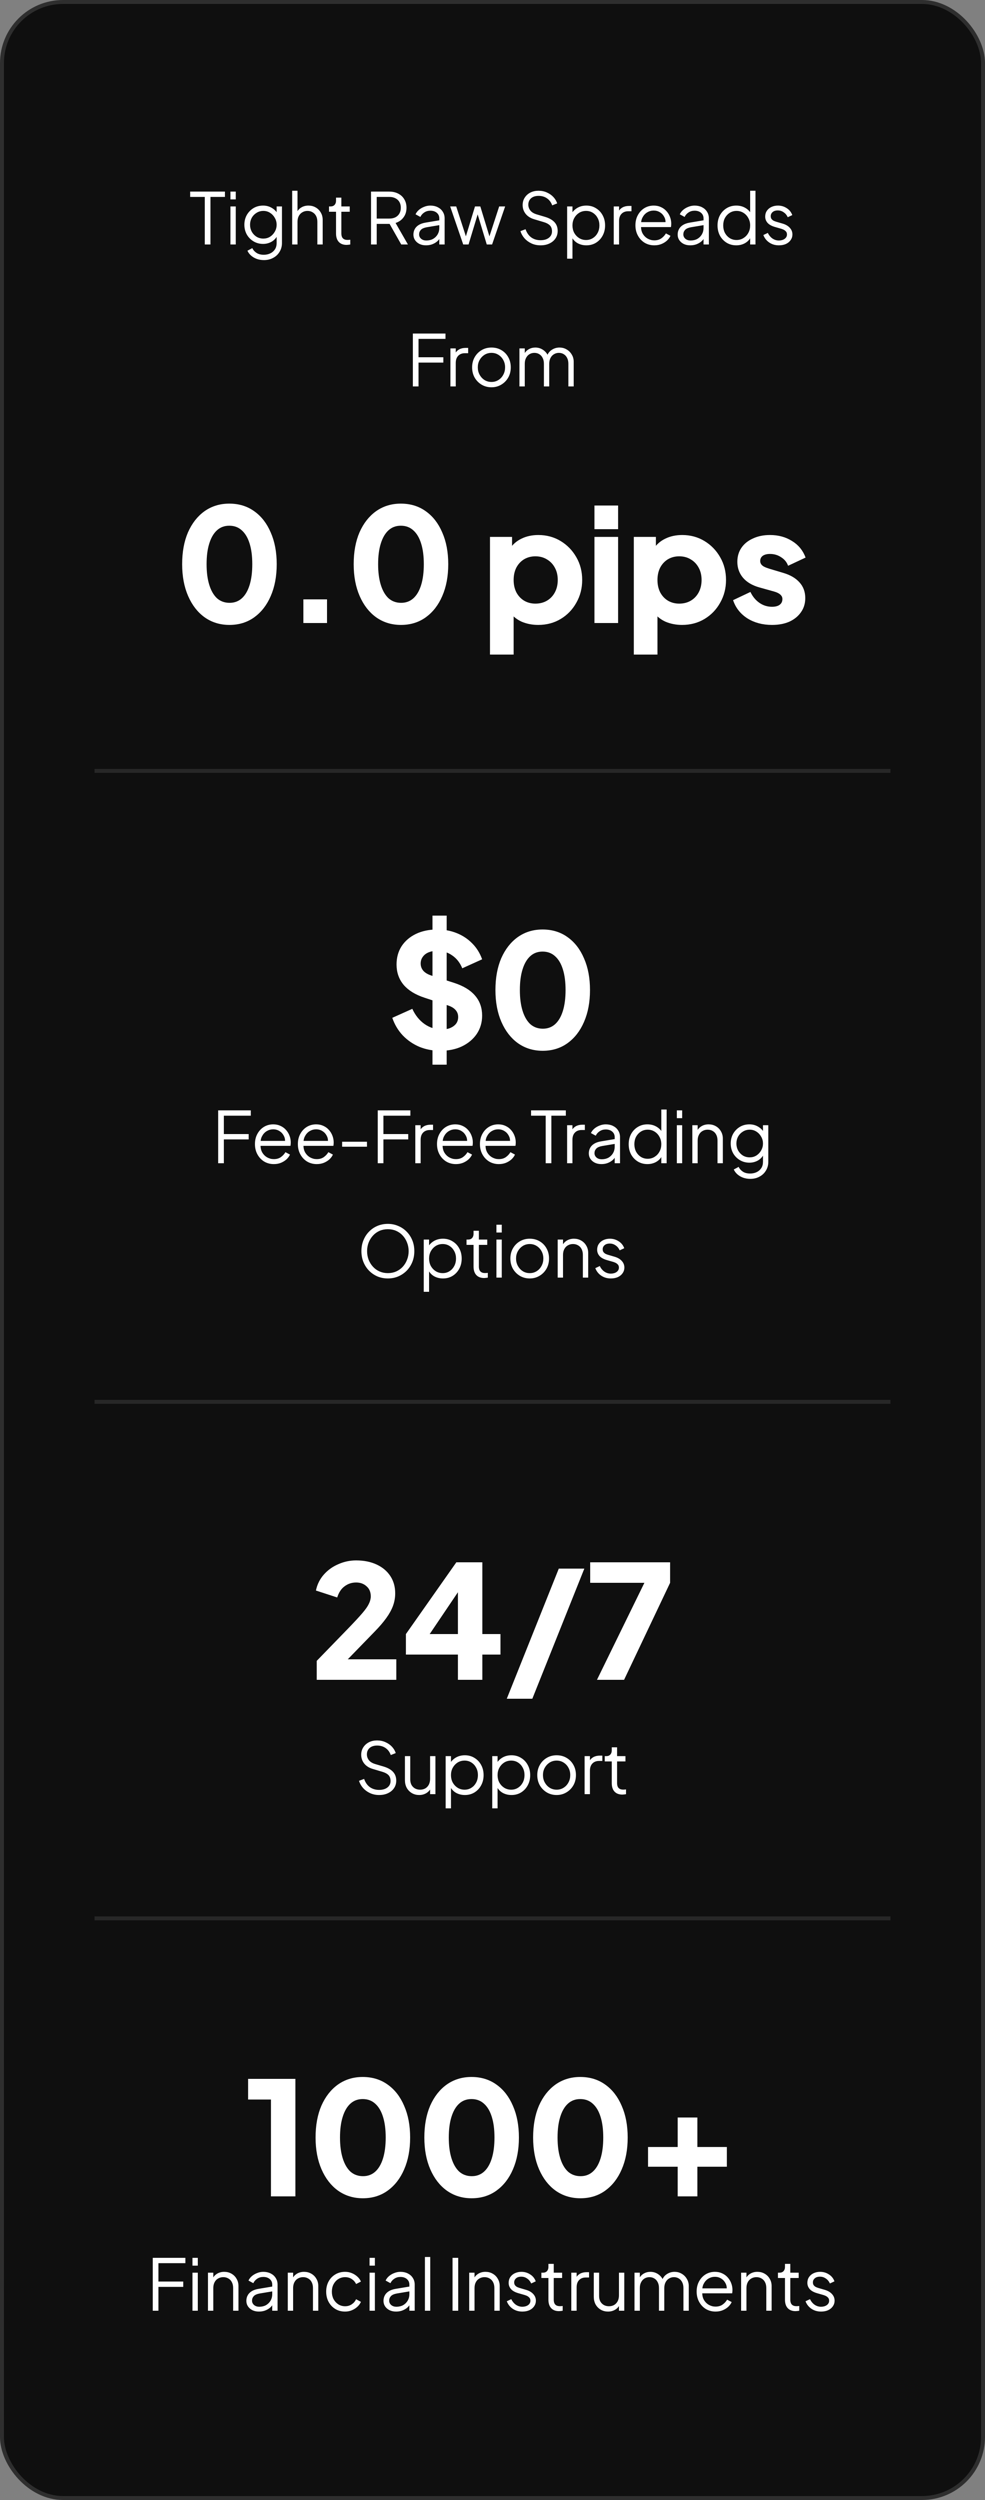
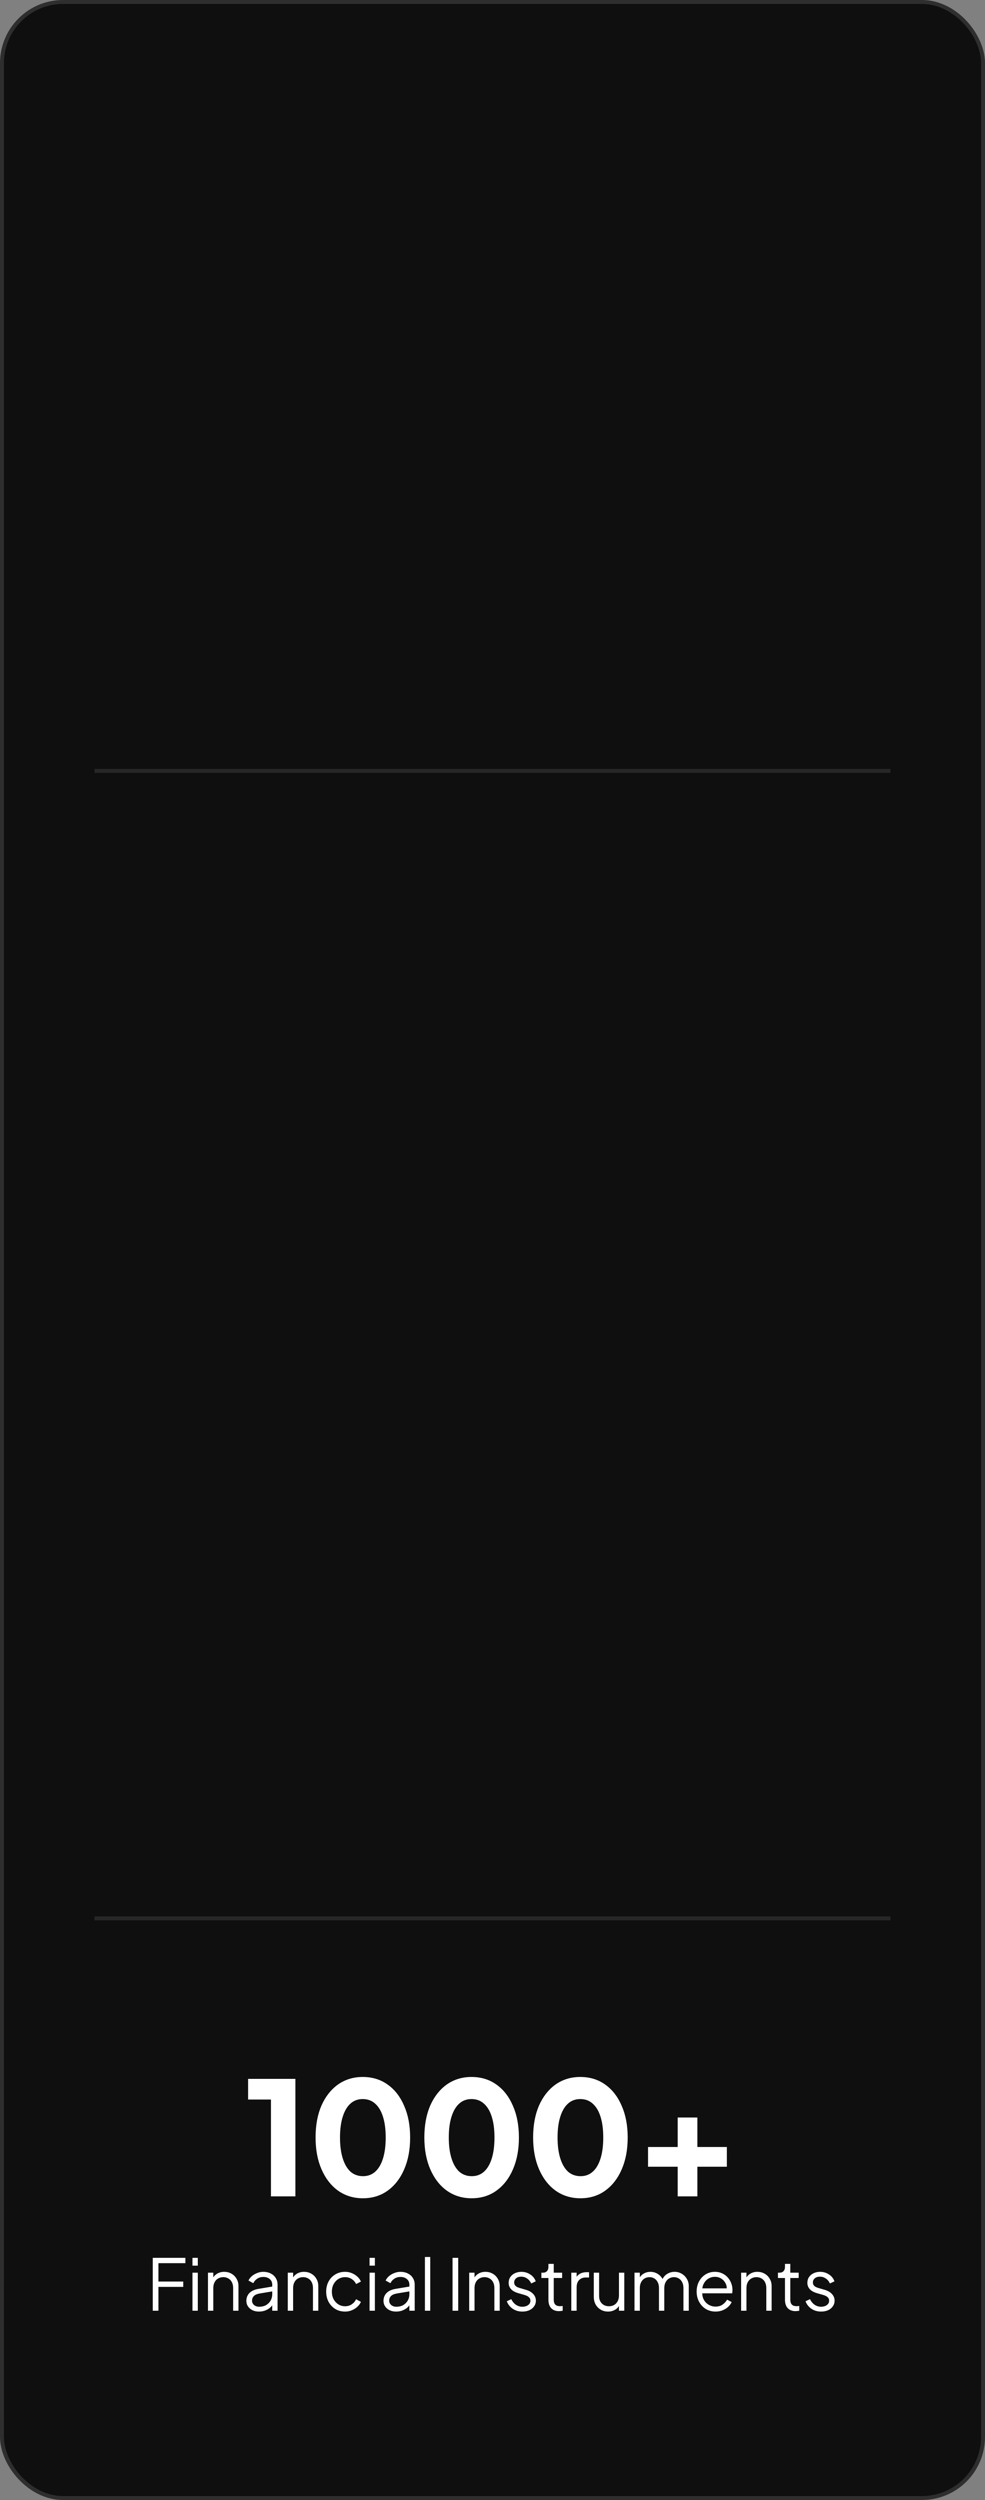
<svg xmlns="http://www.w3.org/2000/svg" width="250" height="634" viewBox="0 0 250 634" fill="none">
  <rect x="0" y="0" width="250" height="634" fill="#808080" stroke="none" />
  <rect x="0.5" y="0.5" width="249" height="633" rx="15.5" fill="#0F0F0F" />
  <rect x="0.5" y="0.5" width="249" height="633" rx="15.5" stroke="#2E2E2E" />
-   <path d="M51.976 62V49.94H48.268V48.59H57.088V49.94H53.416V62H51.976ZM58.487 62V52.352H59.837V62H58.487ZM58.487 50.57V48.59H59.837V50.57H58.487ZM66.992 65.96C66.332 65.96 65.72 65.858 65.156 65.654C64.604 65.45 64.124 65.168 63.716 64.808C63.32 64.46 63.014 64.052 62.798 63.584L64.04 62.918C64.232 63.374 64.574 63.77 65.066 64.106C65.558 64.442 66.188 64.61 66.956 64.61C67.544 64.61 68.084 64.496 68.576 64.268C69.068 64.04 69.464 63.704 69.764 63.26C70.064 62.816 70.214 62.27 70.214 61.622V59.48L70.43 59.678C70.094 60.374 69.596 60.914 68.936 61.298C68.276 61.67 67.556 61.856 66.776 61.856C65.876 61.856 65.066 61.64 64.346 61.208C63.626 60.776 63.056 60.194 62.636 59.462C62.228 58.718 62.024 57.896 62.024 56.996C62.024 56.084 62.228 55.262 62.636 54.53C63.056 53.798 63.62 53.216 64.328 52.784C65.048 52.352 65.864 52.136 66.776 52.136C67.556 52.136 68.264 52.316 68.9 52.676C69.548 53.036 70.058 53.522 70.43 54.134L70.214 54.512V52.352H71.564V61.622C71.564 62.45 71.366 63.188 70.97 63.836C70.586 64.496 70.046 65.012 69.35 65.384C68.666 65.768 67.88 65.96 66.992 65.96ZM66.848 60.506C67.472 60.506 68.036 60.35 68.54 60.038C69.044 59.714 69.446 59.288 69.746 58.76C70.058 58.22 70.214 57.632 70.214 56.996C70.214 56.36 70.058 55.778 69.746 55.25C69.446 54.71 69.044 54.284 68.54 53.972C68.036 53.648 67.472 53.486 66.848 53.486C66.212 53.486 65.636 53.648 65.12 53.972C64.604 54.284 64.196 54.704 63.896 55.232C63.608 55.76 63.464 56.348 63.464 56.996C63.464 57.632 63.608 58.22 63.896 58.76C64.196 59.288 64.598 59.714 65.102 60.038C65.618 60.35 66.2 60.506 66.848 60.506ZM74.158 62V48.374H75.508V54.224L75.202 54.152C75.442 53.528 75.832 53.036 76.372 52.676C76.924 52.316 77.56 52.136 78.28 52.136C78.964 52.136 79.576 52.292 80.116 52.604C80.668 52.916 81.1 53.348 81.412 53.9C81.736 54.44 81.898 55.052 81.898 55.736V62H80.548V56.258C80.548 55.67 80.44 55.172 80.224 54.764C80.008 54.356 79.708 54.044 79.324 53.828C78.952 53.6 78.526 53.486 78.046 53.486C77.566 53.486 77.134 53.6 76.75 53.828C76.366 54.044 76.06 54.362 75.832 54.782C75.616 55.19 75.508 55.682 75.508 56.258V62H74.158ZM87.987 62.108C87.123 62.108 86.457 61.856 85.989 61.352C85.521 60.848 85.287 60.128 85.287 59.192V53.702H83.505V52.352H83.955C84.363 52.352 84.687 52.22 84.927 51.956C85.167 51.68 85.287 51.338 85.287 50.93V50.12H86.637V52.352H88.761V53.702H86.637V59.192C86.637 59.516 86.685 59.804 86.781 60.056C86.877 60.296 87.039 60.488 87.267 60.632C87.507 60.776 87.825 60.848 88.221 60.848C88.317 60.848 88.431 60.842 88.563 60.83C88.695 60.818 88.809 60.806 88.905 60.794V62C88.761 62.036 88.599 62.06 88.419 62.072C88.239 62.096 88.095 62.108 87.987 62.108ZM94.172 62V48.59H98.78C99.656 48.59 100.424 48.764 101.084 49.112C101.744 49.448 102.254 49.928 102.614 50.552C102.986 51.164 103.172 51.878 103.172 52.694C103.172 53.642 102.92 54.452 102.416 55.124C101.924 55.796 101.252 56.27 100.4 56.546L103.532 62H101.84L98.564 56.222L99.536 56.78H95.612V62H94.172ZM95.612 55.43H98.852C99.428 55.43 99.932 55.322 100.364 55.106C100.796 54.878 101.132 54.56 101.372 54.152C101.612 53.732 101.732 53.24 101.732 52.676C101.732 52.112 101.612 51.626 101.372 51.218C101.132 50.81 100.796 50.498 100.364 50.282C99.932 50.054 99.428 49.94 98.852 49.94H95.612V55.43ZM108.115 62.216C107.503 62.216 106.957 62.102 106.477 61.874C105.997 61.634 105.619 61.31 105.343 60.902C105.067 60.494 104.929 60.026 104.929 59.498C104.929 58.994 105.037 58.538 105.253 58.13C105.469 57.71 105.805 57.356 106.261 57.068C106.717 56.78 107.299 56.576 108.007 56.456L111.787 55.826V57.05L108.331 57.626C107.635 57.746 107.131 57.968 106.819 58.292C106.519 58.616 106.369 59 106.369 59.444C106.369 59.876 106.537 60.242 106.873 60.542C107.221 60.842 107.665 60.992 108.205 60.992C108.865 60.992 109.441 60.854 109.933 60.578C110.425 60.29 110.809 59.906 111.085 59.426C111.361 58.946 111.499 58.412 111.499 57.824V55.376C111.499 54.8 111.289 54.332 110.869 53.972C110.449 53.612 109.903 53.432 109.231 53.432C108.643 53.432 108.127 53.582 107.683 53.882C107.239 54.17 106.909 54.548 106.693 55.016L105.469 54.35C105.649 53.942 105.931 53.57 106.315 53.234C106.711 52.898 107.161 52.634 107.665 52.442C108.169 52.238 108.691 52.136 109.231 52.136C109.939 52.136 110.563 52.274 111.103 52.55C111.655 52.826 112.081 53.21 112.381 53.702C112.693 54.182 112.849 54.74 112.849 55.376V62H111.499V60.074L111.697 60.272C111.529 60.632 111.265 60.962 110.905 61.262C110.557 61.55 110.143 61.784 109.663 61.964C109.195 62.132 108.679 62.216 108.115 62.216ZM117.57 62L114.258 52.352H115.788L118.524 60.794H117.984L120.558 52.352H121.908L124.482 60.794H123.942L126.696 52.352H128.208L124.896 62H123.546L121.044 53.738H121.422L118.92 62H117.57ZM137.204 62.216C136.352 62.216 135.578 62.054 134.882 61.73C134.186 61.406 133.598 60.974 133.118 60.434C132.638 59.882 132.296 59.276 132.092 58.616L133.388 58.13C133.7 59.042 134.186 59.738 134.846 60.218C135.506 60.686 136.292 60.92 137.204 60.92C137.78 60.92 138.284 60.83 138.716 60.65C139.16 60.458 139.502 60.194 139.742 59.858C139.982 59.522 140.102 59.132 140.102 58.688C140.102 58.028 139.922 57.518 139.562 57.158C139.202 56.798 138.686 56.522 138.014 56.33L135.602 55.61C134.654 55.334 133.922 54.872 133.406 54.224C132.902 53.576 132.65 52.838 132.65 52.01C132.65 51.302 132.824 50.678 133.172 50.138C133.52 49.586 133.994 49.154 134.594 48.842C135.206 48.53 135.896 48.374 136.664 48.374C137.468 48.374 138.188 48.524 138.824 48.824C139.472 49.112 140.018 49.496 140.462 49.976C140.906 50.456 141.224 50.99 141.416 51.578L140.156 52.082C139.868 51.29 139.418 50.69 138.806 50.282C138.206 49.874 137.498 49.67 136.682 49.67C136.166 49.67 135.71 49.76 135.314 49.94C134.93 50.12 134.63 50.378 134.414 50.714C134.198 51.05 134.09 51.446 134.09 51.902C134.09 52.454 134.264 52.952 134.612 53.396C134.96 53.828 135.494 54.152 136.214 54.368L138.338 54.998C139.394 55.31 140.192 55.76 140.732 56.348C141.272 56.936 141.542 57.674 141.542 58.562C141.542 59.282 141.356 59.918 140.984 60.47C140.624 61.01 140.114 61.436 139.454 61.748C138.806 62.06 138.056 62.216 137.204 62.216ZM143.945 65.6V52.352H145.295V54.512L145.079 54.134C145.463 53.522 145.973 53.036 146.609 52.676C147.257 52.316 147.995 52.136 148.823 52.136C149.735 52.136 150.545 52.358 151.253 52.802C151.973 53.234 152.537 53.828 152.945 54.584C153.365 55.34 153.575 56.204 153.575 57.176C153.575 58.136 153.365 59 152.945 59.768C152.537 60.524 151.973 61.124 151.253 61.568C150.545 62 149.735 62.216 148.823 62.216C147.995 62.216 147.245 62.03 146.573 61.658C145.913 61.274 145.415 60.734 145.079 60.038L145.295 59.84V65.6H143.945ZM148.751 60.866C149.399 60.866 149.975 60.704 150.479 60.38C150.995 60.056 151.397 59.618 151.685 59.066C151.985 58.502 152.135 57.872 152.135 57.176C152.135 56.468 151.985 55.838 151.685 55.286C151.397 54.734 150.995 54.296 150.479 53.972C149.975 53.648 149.399 53.486 148.751 53.486C148.103 53.486 147.515 53.648 146.987 53.972C146.471 54.296 146.057 54.74 145.745 55.304C145.445 55.856 145.295 56.48 145.295 57.176C145.295 57.872 145.445 58.502 145.745 59.066C146.057 59.618 146.471 60.056 146.987 60.38C147.515 60.704 148.103 60.866 148.751 60.866ZM155.771 62V52.352H157.121V53.936L156.941 53.702C157.169 53.246 157.511 52.886 157.967 52.622C158.435 52.358 158.999 52.226 159.659 52.226H160.271V53.576H159.425C158.729 53.576 158.171 53.792 157.751 54.224C157.331 54.656 157.121 55.268 157.121 56.06V62H155.771ZM166.065 62.216C165.165 62.216 164.349 62 163.617 61.568C162.897 61.124 162.327 60.518 161.907 59.75C161.487 58.982 161.277 58.112 161.277 57.14C161.277 56.168 161.481 55.31 161.889 54.566C162.297 53.81 162.849 53.216 163.545 52.784C164.253 52.352 165.045 52.136 165.921 52.136C166.617 52.136 167.235 52.268 167.775 52.532C168.327 52.784 168.795 53.132 169.179 53.576C169.563 54.008 169.857 54.5 170.061 55.052C170.265 55.592 170.367 56.15 170.367 56.726C170.367 56.846 170.361 56.984 170.349 57.14C170.337 57.284 170.319 57.434 170.295 57.59H162.141V56.33H169.521L168.873 56.87C168.981 56.21 168.903 55.622 168.639 55.106C168.387 54.578 168.021 54.164 167.541 53.864C167.061 53.552 166.521 53.396 165.921 53.396C165.321 53.396 164.763 53.552 164.247 53.864C163.743 54.176 163.347 54.614 163.059 55.178C162.771 55.73 162.657 56.39 162.717 57.158C162.657 57.926 162.777 58.598 163.077 59.174C163.389 59.738 163.809 60.176 164.337 60.488C164.877 60.8 165.453 60.956 166.065 60.956C166.773 60.956 167.367 60.788 167.847 60.452C168.327 60.116 168.717 59.696 169.017 59.192L170.169 59.804C169.977 60.236 169.683 60.638 169.287 61.01C168.891 61.37 168.417 61.664 167.865 61.892C167.325 62.108 166.725 62.216 166.065 62.216ZM175.181 62.216C174.569 62.216 174.023 62.102 173.543 61.874C173.063 61.634 172.685 61.31 172.409 60.902C172.133 60.494 171.995 60.026 171.995 59.498C171.995 58.994 172.103 58.538 172.319 58.13C172.535 57.71 172.871 57.356 173.327 57.068C173.783 56.78 174.365 56.576 175.073 56.456L178.853 55.826V57.05L175.397 57.626C174.701 57.746 174.197 57.968 173.885 58.292C173.585 58.616 173.435 59 173.435 59.444C173.435 59.876 173.603 60.242 173.939 60.542C174.287 60.842 174.731 60.992 175.271 60.992C175.931 60.992 176.507 60.854 176.999 60.578C177.491 60.29 177.875 59.906 178.151 59.426C178.427 58.946 178.565 58.412 178.565 57.824V55.376C178.565 54.8 178.355 54.332 177.935 53.972C177.515 53.612 176.969 53.432 176.297 53.432C175.709 53.432 175.193 53.582 174.749 53.882C174.305 54.17 173.975 54.548 173.759 55.016L172.535 54.35C172.715 53.942 172.997 53.57 173.381 53.234C173.777 52.898 174.227 52.634 174.731 52.442C175.235 52.238 175.757 52.136 176.297 52.136C177.005 52.136 177.629 52.274 178.169 52.55C178.721 52.826 179.147 53.21 179.447 53.702C179.759 54.182 179.915 54.74 179.915 55.376V62H178.565V60.074L178.763 60.272C178.595 60.632 178.331 60.962 177.971 61.262C177.623 61.55 177.209 61.784 176.729 61.964C176.261 62.132 175.745 62.216 175.181 62.216ZM186.868 62.216C185.968 62.216 185.158 62 184.438 61.568C183.718 61.124 183.148 60.524 182.728 59.768C182.32 59 182.116 58.136 182.116 57.176C182.116 56.204 182.32 55.34 182.728 54.584C183.148 53.828 183.712 53.234 184.42 52.802C185.14 52.358 185.956 52.136 186.868 52.136C187.696 52.136 188.434 52.316 189.082 52.676C189.73 53.036 190.24 53.522 190.612 54.134L190.396 54.512V48.374H191.746V62H190.396V59.84L190.612 60.038C190.276 60.734 189.772 61.274 189.1 61.658C188.44 62.03 187.696 62.216 186.868 62.216ZM186.94 60.866C187.588 60.866 188.17 60.704 188.686 60.38C189.214 60.056 189.628 59.618 189.928 59.066C190.24 58.502 190.396 57.872 190.396 57.176C190.396 56.48 190.24 55.856 189.928 55.304C189.628 54.74 189.214 54.296 188.686 53.972C188.17 53.648 187.588 53.486 186.94 53.486C186.304 53.486 185.728 53.648 185.212 53.972C184.696 54.296 184.288 54.734 183.988 55.286C183.7 55.838 183.556 56.468 183.556 57.176C183.556 57.872 183.7 58.502 183.988 59.066C184.288 59.618 184.69 60.056 185.194 60.38C185.71 60.704 186.292 60.866 186.94 60.866ZM197.686 62.216C196.762 62.216 195.952 61.982 195.256 61.514C194.56 61.046 194.056 60.41 193.744 59.606L194.878 59.066C195.154 59.654 195.538 60.122 196.03 60.47C196.534 60.818 197.086 60.992 197.686 60.992C198.262 60.992 198.748 60.854 199.144 60.578C199.54 60.29 199.738 59.918 199.738 59.462C199.738 59.126 199.642 58.862 199.45 58.67C199.258 58.466 199.036 58.31 198.784 58.202C198.532 58.094 198.31 58.016 198.118 57.968L196.732 57.572C195.844 57.32 195.202 56.966 194.806 56.51C194.41 56.054 194.212 55.526 194.212 54.926C194.212 54.362 194.356 53.87 194.644 53.45C194.932 53.03 195.322 52.706 195.814 52.478C196.306 52.25 196.852 52.136 197.452 52.136C198.268 52.136 199.006 52.352 199.666 52.784C200.338 53.204 200.812 53.792 201.088 54.548L199.936 55.088C199.696 54.548 199.348 54.128 198.892 53.828C198.448 53.516 197.95 53.36 197.398 53.36C196.858 53.36 196.426 53.498 196.102 53.774C195.778 54.05 195.616 54.398 195.616 54.818C195.616 55.142 195.7 55.4 195.868 55.592C196.036 55.784 196.228 55.928 196.444 56.024C196.672 56.12 196.87 56.192 197.038 56.24L198.64 56.708C199.42 56.936 200.026 57.29 200.458 57.77C200.902 58.25 201.124 58.814 201.124 59.462C201.124 59.99 200.974 60.464 200.674 60.884C200.386 61.304 199.984 61.634 199.468 61.874C198.952 62.102 198.358 62.216 197.686 62.216ZM104.785 98V84.59H113.065V85.94H106.225V90.602H112.525V91.952H106.225V98H104.785ZM114.321 98V88.352H115.671V89.936L115.491 89.702C115.719 89.246 116.061 88.886 116.517 88.622C116.985 88.358 117.549 88.226 118.209 88.226H118.821V89.576H117.975C117.279 89.576 116.721 89.792 116.301 90.224C115.881 90.656 115.671 91.268 115.671 92.06V98H114.321ZM124.741 98.216C123.829 98.216 123.001 98 122.257 97.568C121.513 97.124 120.919 96.524 120.475 95.768C120.043 95 119.827 94.13 119.827 93.158C119.827 92.198 120.043 91.34 120.475 90.584C120.907 89.828 121.489 89.234 122.221 88.802C122.965 88.358 123.805 88.136 124.741 88.136C125.677 88.136 126.511 88.352 127.243 88.784C127.987 89.216 128.569 89.81 128.989 90.566C129.421 91.322 129.637 92.186 129.637 93.158C129.637 94.142 129.415 95.018 128.971 95.786C128.527 96.542 127.933 97.136 127.189 97.568C126.457 98 125.641 98.216 124.741 98.216ZM124.741 96.866C125.389 96.866 125.971 96.704 126.487 96.38C127.015 96.056 127.429 95.612 127.729 95.048C128.041 94.484 128.197 93.854 128.197 93.158C128.197 92.462 128.041 91.838 127.729 91.286C127.429 90.734 127.015 90.296 126.487 89.972C125.971 89.648 125.389 89.486 124.741 89.486C124.093 89.486 123.505 89.648 122.977 89.972C122.461 90.296 122.047 90.734 121.735 91.286C121.423 91.838 121.267 92.462 121.267 93.158C121.267 93.854 121.423 94.484 121.735 95.048C122.047 95.612 122.461 96.056 122.977 96.38C123.505 96.704 124.093 96.866 124.741 96.866ZM131.838 98V88.352H133.188V90.188L132.972 89.918C133.236 89.354 133.626 88.916 134.142 88.604C134.67 88.292 135.246 88.136 135.87 88.136C136.614 88.136 137.286 88.346 137.886 88.766C138.486 89.186 138.912 89.732 139.164 90.404L138.786 90.422C139.026 89.678 139.44 89.114 140.028 88.73C140.628 88.334 141.288 88.136 142.008 88.136C142.656 88.136 143.25 88.292 143.79 88.604C144.342 88.916 144.78 89.348 145.104 89.9C145.44 90.44 145.608 91.052 145.608 91.736V98H144.258V92.258C144.258 91.67 144.15 91.172 143.934 90.764C143.73 90.356 143.448 90.044 143.088 89.828C142.728 89.6 142.314 89.486 141.846 89.486C141.39 89.486 140.976 89.6 140.604 89.828C140.232 90.044 139.938 90.362 139.722 90.782C139.506 91.19 139.398 91.682 139.398 92.258V98H138.048V92.258C138.048 91.67 137.94 91.172 137.724 90.764C137.52 90.356 137.238 90.044 136.878 89.828C136.518 89.6 136.104 89.486 135.636 89.486C135.168 89.486 134.748 89.6 134.376 89.828C134.016 90.044 133.728 90.362 133.512 90.782C133.296 91.19 133.188 91.682 133.188 92.258V98H131.838ZM58.232 158.48C55.859 158.48 53.765 157.84 51.952 156.56C50.165 155.28 48.765 153.48 47.752 151.16C46.739 148.84 46.232 146.147 46.232 143.08C46.232 139.987 46.725 137.293 47.712 135C48.725 132.707 50.125 130.92 51.912 129.64C53.725 128.36 55.819 127.72 58.192 127.72C60.619 127.72 62.725 128.36 64.512 129.64C66.325 130.92 67.725 132.72 68.712 135.04C69.725 137.333 70.232 140.013 70.232 143.08C70.232 146.147 69.725 148.84 68.712 151.16C67.725 153.453 66.325 155.253 64.512 156.56C62.725 157.84 60.632 158.48 58.232 158.48ZM58.272 152.88C59.499 152.88 60.539 152.493 61.392 151.72C62.245 150.947 62.899 149.827 63.352 148.36C63.805 146.893 64.032 145.133 64.032 143.08C64.032 141.027 63.805 139.28 63.352 137.84C62.899 136.373 62.232 135.253 61.352 134.48C60.499 133.707 59.445 133.32 58.192 133.32C56.965 133.32 55.925 133.707 55.072 134.48C54.219 135.253 53.565 136.373 53.112 137.84C52.659 139.28 52.432 141.027 52.432 143.08C52.432 145.107 52.659 146.853 53.112 148.32C53.565 149.787 54.219 150.92 55.072 151.72C55.952 152.493 57.019 152.88 58.272 152.88ZM77 158V152H83V158H77ZM101.768 158.48C99.395 158.48 97.301 157.84 95.488 156.56C93.701 155.28 92.301 153.48 91.288 151.16C90.275 148.84 89.768 146.147 89.768 143.08C89.768 139.987 90.261 137.293 91.248 135C92.261 132.707 93.661 130.92 95.448 129.64C97.261 128.36 99.355 127.72 101.728 127.72C104.155 127.72 106.261 128.36 108.048 129.64C109.861 130.92 111.261 132.72 112.248 135.04C113.261 137.333 113.768 140.013 113.768 143.08C113.768 146.147 113.261 148.84 112.248 151.16C111.261 153.453 109.861 155.253 108.048 156.56C106.261 157.84 104.168 158.48 101.768 158.48ZM101.808 152.88C103.035 152.88 104.075 152.493 104.928 151.72C105.781 150.947 106.435 149.827 106.888 148.36C107.341 146.893 107.568 145.133 107.568 143.08C107.568 141.027 107.341 139.28 106.888 137.84C106.435 136.373 105.768 135.253 104.888 134.48C104.035 133.707 102.981 133.32 101.728 133.32C100.501 133.32 99.461 133.707 98.608 134.48C97.755 135.253 97.101 136.373 96.648 137.84C96.195 139.28 95.968 141.027 95.968 143.08C95.968 145.107 96.195 146.853 96.648 148.32C97.101 149.787 97.755 150.92 98.608 151.72C99.488 152.493 100.555 152.88 101.808 152.88ZM124.363 166V136.16H129.963V140.32L129.443 139.12C130.163 138.027 131.137 137.187 132.363 136.6C133.617 135.987 135.043 135.68 136.643 135.68C138.723 135.68 140.603 136.187 142.283 137.2C143.963 138.213 145.297 139.587 146.283 141.32C147.27 143.027 147.763 144.947 147.763 147.08C147.763 149.187 147.27 151.107 146.283 152.84C145.323 154.573 144.003 155.947 142.323 156.96C140.643 157.973 138.737 158.48 136.603 158.48C135.11 158.48 133.723 158.213 132.443 157.68C131.19 157.12 130.177 156.307 129.403 155.24L130.363 154V166H124.363ZM135.883 153.08C137.003 153.08 137.99 152.827 138.843 152.32C139.697 151.813 140.363 151.107 140.843 150.2C141.323 149.293 141.563 148.253 141.563 147.08C141.563 145.907 141.323 144.88 140.843 144C140.363 143.093 139.697 142.387 138.843 141.88C137.99 141.347 137.003 141.08 135.883 141.08C134.817 141.08 133.857 141.333 133.003 141.84C132.177 142.347 131.523 143.053 131.043 143.96C130.59 144.867 130.363 145.907 130.363 147.08C130.363 148.253 130.59 149.293 131.043 150.2C131.523 151.107 132.177 151.813 133.003 152.32C133.857 152.827 134.817 153.08 135.883 153.08ZM150.877 158V136.16H156.877V158H150.877ZM150.877 134.2V128.2H156.877V134.2H150.877ZM160.868 166V136.16H166.468V140.32L165.948 139.12C166.668 138.027 167.641 137.187 168.868 136.6C170.121 135.987 171.548 135.68 173.148 135.68C175.228 135.68 177.108 136.187 178.788 137.2C180.468 138.213 181.801 139.587 182.788 141.32C183.775 143.027 184.268 144.947 184.268 147.08C184.268 149.187 183.775 151.107 182.788 152.84C181.828 154.573 180.508 155.947 178.828 156.96C177.148 157.973 175.241 158.48 173.108 158.48C171.615 158.48 170.228 158.213 168.948 157.68C167.695 157.12 166.681 156.307 165.908 155.24L166.868 154V166H160.868ZM172.388 153.08C173.508 153.08 174.495 152.827 175.348 152.32C176.201 151.813 176.868 151.107 177.348 150.2C177.828 149.293 178.068 148.253 178.068 147.08C178.068 145.907 177.828 144.88 177.348 144C176.868 143.093 176.201 142.387 175.348 141.88C174.495 141.347 173.508 141.08 172.388 141.08C171.321 141.08 170.361 141.333 169.508 141.84C168.681 142.347 168.028 143.053 167.548 143.96C167.095 144.867 166.868 145.907 166.868 147.08C166.868 148.253 167.095 149.293 167.548 150.2C168.028 151.107 168.681 151.813 169.508 152.32C170.361 152.827 171.321 153.08 172.388 153.08ZM195.942 158.48C193.542 158.48 191.449 157.92 189.662 156.8C187.902 155.653 186.702 154.12 186.062 152.2L190.462 150.12C191.022 151.293 191.782 152.213 192.742 152.88C193.702 153.547 194.769 153.88 195.942 153.88C196.795 153.88 197.449 153.707 197.902 153.36C198.355 153.013 198.582 152.533 198.582 151.92C198.582 151.6 198.502 151.333 198.342 151.12C198.182 150.88 197.942 150.667 197.622 150.48C197.302 150.293 196.902 150.133 196.422 150L192.702 148.96C190.915 148.453 189.542 147.64 188.582 146.52C187.622 145.373 187.142 144.027 187.142 142.48C187.142 141.12 187.489 139.933 188.182 138.92C188.875 137.907 189.849 137.12 191.102 136.56C192.355 135.973 193.795 135.68 195.422 135.68C197.555 135.68 199.422 136.187 201.022 137.2C202.649 138.187 203.795 139.587 204.462 141.4L200.022 143.48C199.702 142.573 199.115 141.853 198.262 141.32C197.435 140.76 196.489 140.48 195.422 140.48C194.649 140.48 194.035 140.64 193.582 140.96C193.155 141.28 192.942 141.72 192.942 142.28C192.942 142.573 193.022 142.84 193.182 143.08C193.342 143.32 193.595 143.533 193.942 143.72C194.315 143.907 194.769 144.08 195.302 144.24L198.782 145.28C200.595 145.813 201.982 146.627 202.942 147.72C203.902 148.787 204.382 150.107 204.382 151.68C204.382 153.04 204.022 154.227 203.302 155.24C202.609 156.253 201.635 157.053 200.382 157.64C199.129 158.2 197.649 158.48 195.942 158.48Z" fill="white" />
  <line x1="24" y1="195.5" x2="226" y2="195.5" stroke="white" stroke-opacity="0.1" />
-   <path d="M111.727 266.48C109.86 266.48 108.1 266.147 106.447 265.48C104.82 264.787 103.407 263.813 102.207 262.56C101.034 261.307 100.154 259.827 99.567 258.12L104.647 255.84C105.394 257.467 106.42 258.747 107.727 259.68C109.06 260.613 110.527 261.08 112.127 261.08C112.98 261.08 113.714 260.947 114.327 260.68C114.94 260.413 115.42 260.053 115.767 259.6C116.114 259.12 116.287 258.56 116.287 257.92C116.287 257.227 116.074 256.64 115.647 256.16C115.22 255.653 114.554 255.253 113.647 254.96L107.807 253.04C105.434 252.267 103.647 251.173 102.447 249.76C101.247 248.32 100.647 246.6 100.647 244.6C100.647 242.84 101.074 241.293 101.927 239.96C102.807 238.627 104.02 237.587 105.567 236.84C107.14 236.093 108.94 235.72 110.967 235.72C112.754 235.72 114.407 236.027 115.927 236.64C117.447 237.253 118.754 238.12 119.847 239.24C120.967 240.36 121.807 241.707 122.367 243.28L117.327 245.56C116.767 244.173 115.927 243.093 114.807 242.32C113.687 241.52 112.407 241.12 110.967 241.12C110.14 241.12 109.407 241.253 108.767 241.52C108.127 241.787 107.634 242.173 107.287 242.68C106.94 243.16 106.767 243.72 106.767 244.36C106.767 245.053 106.994 245.667 107.447 246.2C107.9 246.707 108.58 247.107 109.487 247.4L115.207 249.24C117.607 250.013 119.394 251.093 120.567 252.48C121.767 253.867 122.367 255.56 122.367 257.56C122.367 259.293 121.914 260.84 121.007 262.2C120.1 263.533 118.847 264.587 117.247 265.36C115.674 266.107 113.834 266.48 111.727 266.48ZM109.767 270V232.2H113.367V270H109.767ZM137.745 266.48C135.372 266.48 133.279 265.84 131.465 264.56C129.679 263.28 128.279 261.48 127.265 259.16C126.252 256.84 125.745 254.147 125.745 251.08C125.745 247.987 126.239 245.293 127.225 243C128.239 240.707 129.639 238.92 131.425 237.64C133.239 236.36 135.332 235.72 137.705 235.72C140.132 235.72 142.239 236.36 144.025 237.64C145.839 238.92 147.239 240.72 148.225 243.04C149.239 245.333 149.745 248.013 149.745 251.08C149.745 254.147 149.239 256.84 148.225 259.16C147.239 261.453 145.839 263.253 144.025 264.56C142.239 265.84 140.145 266.48 137.745 266.48ZM137.785 260.88C139.012 260.88 140.052 260.493 140.905 259.72C141.759 258.947 142.412 257.827 142.865 256.36C143.319 254.893 143.545 253.133 143.545 251.08C143.545 249.027 143.319 247.28 142.865 245.84C142.412 244.373 141.745 243.253 140.865 242.48C140.012 241.707 138.959 241.32 137.705 241.32C136.479 241.32 135.439 241.707 134.585 242.48C133.732 243.253 133.079 244.373 132.625 245.84C132.172 247.28 131.945 249.027 131.945 251.08C131.945 253.107 132.172 254.853 132.625 256.32C133.079 257.787 133.732 258.92 134.585 259.72C135.465 260.493 136.532 260.88 137.785 260.88ZM55.374 295V281.59H63.654V282.94H56.814V287.602H63.114V288.952H56.814V295H55.374ZM69.495 295.216C68.595 295.216 67.779 295 67.047 294.568C66.327 294.124 65.757 293.518 65.337 292.75C64.917 291.982 64.707 291.112 64.707 290.14C64.707 289.168 64.911 288.31 65.319 287.566C65.727 286.81 66.279 286.216 66.975 285.784C67.683 285.352 68.475 285.136 69.351 285.136C70.047 285.136 70.665 285.268 71.205 285.532C71.757 285.784 72.225 286.132 72.609 286.576C72.993 287.008 73.287 287.5 73.491 288.052C73.695 288.592 73.797 289.15 73.797 289.726C73.797 289.846 73.791 289.984 73.779 290.14C73.767 290.284 73.749 290.434 73.725 290.59H65.571V289.33H72.951L72.303 289.87C72.411 289.21 72.333 288.622 72.069 288.106C71.817 287.578 71.451 287.164 70.971 286.864C70.491 286.552 69.951 286.396 69.351 286.396C68.751 286.396 68.193 286.552 67.677 286.864C67.173 287.176 66.777 287.614 66.489 288.178C66.201 288.73 66.087 289.39 66.147 290.158C66.087 290.926 66.207 291.598 66.507 292.174C66.819 292.738 67.239 293.176 67.767 293.488C68.307 293.8 68.883 293.956 69.495 293.956C70.203 293.956 70.797 293.788 71.277 293.452C71.757 293.116 72.147 292.696 72.447 292.192L73.599 292.804C73.407 293.236 73.113 293.638 72.717 294.01C72.321 294.37 71.847 294.664 71.295 294.892C70.755 295.108 70.155 295.216 69.495 295.216ZM80.389 295.216C79.489 295.216 78.673 295 77.941 294.568C77.221 294.124 76.651 293.518 76.231 292.75C75.811 291.982 75.601 291.112 75.601 290.14C75.601 289.168 75.805 288.31 76.213 287.566C76.621 286.81 77.173 286.216 77.869 285.784C78.577 285.352 79.369 285.136 80.245 285.136C80.941 285.136 81.559 285.268 82.099 285.532C82.651 285.784 83.119 286.132 83.503 286.576C83.887 287.008 84.181 287.5 84.385 288.052C84.589 288.592 84.691 289.15 84.691 289.726C84.691 289.846 84.685 289.984 84.673 290.14C84.661 290.284 84.643 290.434 84.619 290.59H76.465V289.33H83.845L83.197 289.87C83.305 289.21 83.227 288.622 82.963 288.106C82.711 287.578 82.345 287.164 81.865 286.864C81.385 286.552 80.845 286.396 80.245 286.396C79.645 286.396 79.087 286.552 78.571 286.864C78.067 287.176 77.671 287.614 77.383 288.178C77.095 288.73 76.981 289.39 77.041 290.158C76.981 290.926 77.101 291.598 77.401 292.174C77.713 292.738 78.133 293.176 78.661 293.488C79.201 293.8 79.777 293.956 80.389 293.956C81.097 293.956 81.691 293.788 82.171 293.452C82.651 293.116 83.041 292.696 83.341 292.192L84.493 292.804C84.301 293.236 84.007 293.638 83.611 294.01C83.215 294.37 82.741 294.664 82.189 294.892C81.649 295.108 81.049 295.216 80.389 295.216ZM86.838 290.806V289.546H93.138V290.806H86.838ZM95.874 295V281.59H104.154V282.94H97.314V287.602H103.614V288.952H97.314V295H95.874ZM105.41 295V285.352H106.76V286.936L106.58 286.702C106.808 286.246 107.15 285.886 107.606 285.622C108.074 285.358 108.638 285.226 109.298 285.226H109.91V286.576H109.064C108.368 286.576 107.81 286.792 107.39 287.224C106.97 287.656 106.76 288.268 106.76 289.06V295H105.41ZM115.704 295.216C114.804 295.216 113.988 295 113.256 294.568C112.536 294.124 111.966 293.518 111.546 292.75C111.126 291.982 110.916 291.112 110.916 290.14C110.916 289.168 111.12 288.31 111.528 287.566C111.936 286.81 112.488 286.216 113.184 285.784C113.892 285.352 114.684 285.136 115.56 285.136C116.256 285.136 116.874 285.268 117.414 285.532C117.966 285.784 118.434 286.132 118.818 286.576C119.202 287.008 119.496 287.5 119.7 288.052C119.904 288.592 120.006 289.15 120.006 289.726C120.006 289.846 120 289.984 119.988 290.14C119.976 290.284 119.958 290.434 119.934 290.59H111.78V289.33H119.16L118.512 289.87C118.62 289.21 118.542 288.622 118.278 288.106C118.026 287.578 117.66 287.164 117.18 286.864C116.7 286.552 116.16 286.396 115.56 286.396C114.96 286.396 114.402 286.552 113.886 286.864C113.382 287.176 112.986 287.614 112.698 288.178C112.41 288.73 112.296 289.39 112.356 290.158C112.296 290.926 112.416 291.598 112.716 292.174C113.028 292.738 113.448 293.176 113.976 293.488C114.516 293.8 115.092 293.956 115.704 293.956C116.412 293.956 117.006 293.788 117.486 293.452C117.966 293.116 118.356 292.696 118.656 292.192L119.808 292.804C119.616 293.236 119.322 293.638 118.926 294.01C118.53 294.37 118.056 294.664 117.504 294.892C116.964 295.108 116.364 295.216 115.704 295.216ZM126.599 295.216C125.699 295.216 124.883 295 124.151 294.568C123.431 294.124 122.861 293.518 122.441 292.75C122.021 291.982 121.811 291.112 121.811 290.14C121.811 289.168 122.015 288.31 122.423 287.566C122.831 286.81 123.383 286.216 124.079 285.784C124.787 285.352 125.579 285.136 126.455 285.136C127.151 285.136 127.769 285.268 128.309 285.532C128.861 285.784 129.329 286.132 129.713 286.576C130.097 287.008 130.391 287.5 130.595 288.052C130.799 288.592 130.901 289.15 130.901 289.726C130.901 289.846 130.895 289.984 130.883 290.14C130.871 290.284 130.853 290.434 130.829 290.59H122.675V289.33H130.055L129.407 289.87C129.515 289.21 129.437 288.622 129.173 288.106C128.921 287.578 128.555 287.164 128.075 286.864C127.595 286.552 127.055 286.396 126.455 286.396C125.855 286.396 125.297 286.552 124.781 286.864C124.277 287.176 123.881 287.614 123.593 288.178C123.305 288.73 123.191 289.39 123.251 290.158C123.191 290.926 123.311 291.598 123.611 292.174C123.923 292.738 124.343 293.176 124.871 293.488C125.411 293.8 125.987 293.956 126.599 293.956C127.307 293.956 127.901 293.788 128.381 293.452C128.861 293.116 129.251 292.696 129.551 292.192L130.703 292.804C130.511 293.236 130.217 293.638 129.821 294.01C129.425 294.37 128.951 294.664 128.399 294.892C127.859 295.108 127.259 295.216 126.599 295.216ZM138.499 295V282.94H134.791V281.59H143.611V282.94H139.939V295H138.499ZM143.938 295V285.352H145.288V286.936L145.108 286.702C145.336 286.246 145.678 285.886 146.134 285.622C146.602 285.358 147.166 285.226 147.826 285.226H148.438V286.576H147.592C146.896 286.576 146.338 286.792 145.918 287.224C145.498 287.656 145.288 288.268 145.288 289.06V295H143.938ZM152.63 295.216C152.018 295.216 151.472 295.102 150.992 294.874C150.512 294.634 150.134 294.31 149.858 293.902C149.582 293.494 149.444 293.026 149.444 292.498C149.444 291.994 149.552 291.538 149.768 291.13C149.984 290.71 150.32 290.356 150.776 290.068C151.232 289.78 151.814 289.576 152.522 289.456L156.302 288.826V290.05L152.846 290.626C152.15 290.746 151.646 290.968 151.334 291.292C151.034 291.616 150.884 292 150.884 292.444C150.884 292.876 151.052 293.242 151.388 293.542C151.736 293.842 152.18 293.992 152.72 293.992C153.38 293.992 153.956 293.854 154.448 293.578C154.94 293.29 155.324 292.906 155.6 292.426C155.876 291.946 156.014 291.412 156.014 290.824V288.376C156.014 287.8 155.804 287.332 155.384 286.972C154.964 286.612 154.418 286.432 153.746 286.432C153.158 286.432 152.642 286.582 152.198 286.882C151.754 287.17 151.424 287.548 151.208 288.016L149.984 287.35C150.164 286.942 150.446 286.57 150.83 286.234C151.226 285.898 151.676 285.634 152.18 285.442C152.684 285.238 153.206 285.136 153.746 285.136C154.454 285.136 155.078 285.274 155.618 285.55C156.17 285.826 156.596 286.21 156.896 286.702C157.208 287.182 157.364 287.74 157.364 288.376V295H156.014V293.074L156.212 293.272C156.044 293.632 155.78 293.962 155.42 294.262C155.072 294.55 154.658 294.784 154.178 294.964C153.71 295.132 153.194 295.216 152.63 295.216ZM164.317 295.216C163.417 295.216 162.607 295 161.887 294.568C161.167 294.124 160.597 293.524 160.177 292.768C159.769 292 159.565 291.136 159.565 290.176C159.565 289.204 159.769 288.34 160.177 287.584C160.597 286.828 161.161 286.234 161.869 285.802C162.589 285.358 163.405 285.136 164.317 285.136C165.145 285.136 165.883 285.316 166.531 285.676C167.179 286.036 167.689 286.522 168.061 287.134L167.845 287.512V281.374H169.195V295H167.845V292.84L168.061 293.038C167.725 293.734 167.221 294.274 166.549 294.658C165.889 295.03 165.145 295.216 164.317 295.216ZM164.389 293.866C165.037 293.866 165.619 293.704 166.135 293.38C166.663 293.056 167.077 292.618 167.377 292.066C167.689 291.502 167.845 290.872 167.845 290.176C167.845 289.48 167.689 288.856 167.377 288.304C167.077 287.74 166.663 287.296 166.135 286.972C165.619 286.648 165.037 286.486 164.389 286.486C163.753 286.486 163.177 286.648 162.661 286.972C162.145 287.296 161.737 287.734 161.437 288.286C161.149 288.838 161.005 289.468 161.005 290.176C161.005 290.872 161.149 291.502 161.437 292.066C161.737 292.618 162.139 293.056 162.643 293.38C163.159 293.704 163.741 293.866 164.389 293.866ZM171.787 295V285.352H173.137V295H171.787ZM171.787 283.57V281.59H173.137V283.57H171.787ZM175.72 295V285.352H177.07V287.224L176.764 287.152C177.004 286.528 177.394 286.036 177.934 285.676C178.486 285.316 179.122 285.136 179.842 285.136C180.526 285.136 181.138 285.292 181.678 285.604C182.23 285.916 182.662 286.348 182.974 286.9C183.298 287.44 183.46 288.052 183.46 288.736V295H182.11V289.258C182.11 288.67 182.002 288.172 181.786 287.764C181.582 287.356 181.288 287.044 180.904 286.828C180.532 286.6 180.1 286.486 179.608 286.486C179.116 286.486 178.678 286.6 178.294 286.828C177.91 287.044 177.61 287.362 177.394 287.782C177.178 288.19 177.07 288.682 177.07 289.258V295H175.72ZM190.43 298.96C189.77 298.96 189.158 298.858 188.594 298.654C188.042 298.45 187.562 298.168 187.154 297.808C186.758 297.46 186.452 297.052 186.236 296.584L187.478 295.918C187.67 296.374 188.012 296.77 188.504 297.106C188.996 297.442 189.626 297.61 190.394 297.61C190.982 297.61 191.522 297.496 192.014 297.268C192.506 297.04 192.902 296.704 193.202 296.26C193.502 295.816 193.652 295.27 193.652 294.622V292.48L193.868 292.678C193.532 293.374 193.034 293.914 192.374 294.298C191.714 294.67 190.994 294.856 190.214 294.856C189.314 294.856 188.504 294.64 187.784 294.208C187.064 293.776 186.494 293.194 186.074 292.462C185.666 291.718 185.462 290.896 185.462 289.996C185.462 289.084 185.666 288.262 186.074 287.53C186.494 286.798 187.058 286.216 187.766 285.784C188.486 285.352 189.302 285.136 190.214 285.136C190.994 285.136 191.702 285.316 192.338 285.676C192.986 286.036 193.496 286.522 193.868 287.134L193.652 287.512V285.352H195.002V294.622C195.002 295.45 194.804 296.188 194.408 296.836C194.024 297.496 193.484 298.012 192.788 298.384C192.104 298.768 191.318 298.96 190.43 298.96ZM190.286 293.506C190.91 293.506 191.474 293.35 191.978 293.038C192.482 292.714 192.884 292.288 193.184 291.76C193.496 291.22 193.652 290.632 193.652 289.996C193.652 289.36 193.496 288.778 193.184 288.25C192.884 287.71 192.482 287.284 191.978 286.972C191.474 286.648 190.91 286.486 190.286 286.486C189.65 286.486 189.074 286.648 188.558 286.972C188.042 287.284 187.634 287.704 187.334 288.232C187.046 288.76 186.902 289.348 186.902 289.996C186.902 290.632 187.046 291.22 187.334 291.76C187.634 292.288 188.036 292.714 188.54 293.038C189.056 293.35 189.638 293.506 190.286 293.506ZM98.444 324.216C97.508 324.216 96.632 324.048 95.816 323.712C95.012 323.364 94.304 322.884 93.692 322.272C93.08 321.648 92.6 320.916 92.252 320.076C91.904 319.224 91.73 318.294 91.73 317.286C91.73 316.278 91.904 315.354 92.252 314.514C92.6 313.662 93.08 312.93 93.692 312.318C94.304 311.694 95.012 311.214 95.816 310.878C96.632 310.542 97.508 310.374 98.444 310.374C99.38 310.374 100.25 310.548 101.054 310.896C101.87 311.232 102.584 311.712 103.196 312.336C103.808 312.948 104.288 313.674 104.636 314.514C104.984 315.354 105.158 316.278 105.158 317.286C105.158 318.294 104.984 319.224 104.636 320.076C104.288 320.916 103.808 321.648 103.196 322.272C102.584 322.884 101.87 323.364 101.054 323.712C100.25 324.048 99.38 324.216 98.444 324.216ZM98.444 322.866C99.224 322.866 99.932 322.722 100.568 322.434C101.216 322.146 101.774 321.744 102.242 321.228C102.71 320.712 103.07 320.118 103.322 319.446C103.586 318.774 103.718 318.054 103.718 317.286C103.718 316.53 103.586 315.816 103.322 315.144C103.07 314.472 102.71 313.878 102.242 313.362C101.774 312.846 101.216 312.444 100.568 312.156C99.932 311.868 99.224 311.724 98.444 311.724C97.664 311.724 96.95 311.868 96.302 312.156C95.666 312.444 95.114 312.846 94.646 313.362C94.178 313.878 93.812 314.472 93.548 315.144C93.296 315.816 93.17 316.53 93.17 317.286C93.17 318.054 93.296 318.774 93.548 319.446C93.812 320.118 94.178 320.712 94.646 321.228C95.114 321.744 95.672 322.146 96.32 322.434C96.968 322.722 97.676 322.866 98.444 322.866ZM107.551 327.6V314.352H108.901V316.512L108.685 316.134C109.069 315.522 109.579 315.036 110.215 314.676C110.863 314.316 111.601 314.136 112.429 314.136C113.341 314.136 114.151 314.358 114.859 314.802C115.579 315.234 116.143 315.828 116.551 316.584C116.971 317.34 117.181 318.204 117.181 319.176C117.181 320.136 116.971 321 116.551 321.768C116.143 322.524 115.579 323.124 114.859 323.568C114.151 324 113.341 324.216 112.429 324.216C111.601 324.216 110.851 324.03 110.179 323.658C109.519 323.274 109.021 322.734 108.685 322.038L108.901 321.84V327.6H107.551ZM112.357 322.866C113.005 322.866 113.581 322.704 114.085 322.38C114.601 322.056 115.003 321.618 115.291 321.066C115.591 320.502 115.741 319.872 115.741 319.176C115.741 318.468 115.591 317.838 115.291 317.286C115.003 316.734 114.601 316.296 114.085 315.972C113.581 315.648 113.005 315.486 112.357 315.486C111.709 315.486 111.121 315.648 110.593 315.972C110.077 316.296 109.663 316.74 109.351 317.304C109.051 317.856 108.901 318.48 108.901 319.176C108.901 319.872 109.051 320.502 109.351 321.066C109.663 321.618 110.077 322.056 110.593 322.38C111.121 322.704 111.709 322.866 112.357 322.866ZM122.891 324.108C122.027 324.108 121.361 323.856 120.893 323.352C120.425 322.848 120.191 322.128 120.191 321.192V315.702H118.409V314.352H118.859C119.267 314.352 119.591 314.22 119.831 313.956C120.071 313.68 120.191 313.338 120.191 312.93V312.12H121.541V314.352H123.665V315.702H121.541V321.192C121.541 321.516 121.589 321.804 121.685 322.056C121.781 322.296 121.943 322.488 122.171 322.632C122.411 322.776 122.729 322.848 123.125 322.848C123.221 322.848 123.335 322.842 123.467 322.83C123.599 322.818 123.713 322.806 123.809 322.794V324C123.665 324.036 123.503 324.06 123.323 324.072C123.143 324.096 122.999 324.108 122.891 324.108ZM125.999 324V314.352H127.349V324H125.999ZM125.999 312.57V310.59H127.349V312.57H125.999ZM134.451 324.216C133.539 324.216 132.711 324 131.967 323.568C131.223 323.124 130.629 322.524 130.185 321.768C129.753 321 129.537 320.13 129.537 319.158C129.537 318.198 129.753 317.34 130.185 316.584C130.617 315.828 131.199 315.234 131.931 314.802C132.675 314.358 133.515 314.136 134.451 314.136C135.387 314.136 136.221 314.352 136.953 314.784C137.697 315.216 138.279 315.81 138.699 316.566C139.131 317.322 139.347 318.186 139.347 319.158C139.347 320.142 139.125 321.018 138.681 321.786C138.237 322.542 137.643 323.136 136.899 323.568C136.167 324 135.351 324.216 134.451 324.216ZM134.451 322.866C135.099 322.866 135.681 322.704 136.197 322.38C136.725 322.056 137.139 321.612 137.439 321.048C137.751 320.484 137.907 319.854 137.907 319.158C137.907 318.462 137.751 317.838 137.439 317.286C137.139 316.734 136.725 316.296 136.197 315.972C135.681 315.648 135.099 315.486 134.451 315.486C133.803 315.486 133.215 315.648 132.687 315.972C132.171 316.296 131.757 316.734 131.445 317.286C131.133 317.838 130.977 318.462 130.977 319.158C130.977 319.854 131.133 320.484 131.445 321.048C131.757 321.612 132.171 322.056 132.687 322.38C133.215 322.704 133.803 322.866 134.451 322.866ZM141.547 324V314.352H142.897V316.224L142.591 316.152C142.831 315.528 143.221 315.036 143.761 314.676C144.313 314.316 144.949 314.136 145.669 314.136C146.353 314.136 146.965 314.292 147.505 314.604C148.057 314.916 148.489 315.348 148.801 315.9C149.125 316.44 149.287 317.052 149.287 317.736V324H147.937V318.258C147.937 317.67 147.829 317.172 147.613 316.764C147.409 316.356 147.115 316.044 146.731 315.828C146.359 315.6 145.927 315.486 145.435 315.486C144.943 315.486 144.505 315.6 144.121 315.828C143.737 316.044 143.437 316.362 143.221 316.782C143.005 317.19 142.897 317.682 142.897 318.258V324H141.547ZM155.034 324.216C154.11 324.216 153.3 323.982 152.604 323.514C151.908 323.046 151.404 322.41 151.092 321.606L152.226 321.066C152.502 321.654 152.886 322.122 153.378 322.47C153.882 322.818 154.434 322.992 155.034 322.992C155.61 322.992 156.096 322.854 156.492 322.578C156.888 322.29 157.086 321.918 157.086 321.462C157.086 321.126 156.99 320.862 156.798 320.67C156.606 320.466 156.384 320.31 156.132 320.202C155.88 320.094 155.658 320.016 155.466 319.968L154.08 319.572C153.192 319.32 152.55 318.966 152.154 318.51C151.758 318.054 151.56 317.526 151.56 316.926C151.56 316.362 151.704 315.87 151.992 315.45C152.28 315.03 152.67 314.706 153.162 314.478C153.654 314.25 154.2 314.136 154.8 314.136C155.616 314.136 156.354 314.352 157.014 314.784C157.686 315.204 158.16 315.792 158.436 316.548L157.284 317.088C157.044 316.548 156.696 316.128 156.24 315.828C155.796 315.516 155.298 315.36 154.746 315.36C154.206 315.36 153.774 315.498 153.45 315.774C153.126 316.05 152.964 316.398 152.964 316.818C152.964 317.142 153.048 317.4 153.216 317.592C153.384 317.784 153.576 317.928 153.792 318.024C154.02 318.12 154.218 318.192 154.386 318.24L155.988 318.708C156.768 318.936 157.374 319.29 157.806 319.77C158.25 320.25 158.472 320.814 158.472 321.462C158.472 321.99 158.322 322.464 158.022 322.884C157.734 323.304 157.332 323.634 156.816 323.874C156.3 324.102 155.706 324.216 155.034 324.216Z" fill="white" />
-   <line x1="24" y1="355.5" x2="226" y2="355.5" stroke="white" stroke-opacity="0.1" />
-   <path d="M80.385 426V421.2L88.385 412.96C89.959 411.333 91.145 410.053 91.945 409.12C92.772 408.16 93.332 407.36 93.626 406.72C93.945 406.08 94.106 405.453 94.106 404.84C94.106 403.747 93.746 402.893 93.025 402.28C92.332 401.64 91.452 401.32 90.385 401.32C89.292 401.32 88.319 401.64 87.466 402.28C86.612 402.893 85.986 403.84 85.585 405.12L80.186 403.36C80.505 401.813 81.172 400.467 82.186 399.32C83.199 398.173 84.425 397.293 85.865 396.68C87.305 396.04 88.812 395.72 90.385 395.72C92.359 395.72 94.092 396.067 95.585 396.76C97.079 397.453 98.239 398.427 99.066 399.68C99.892 400.933 100.305 402.4 100.305 404.08C100.305 405.147 100.119 406.2 99.746 407.24C99.372 408.253 98.799 409.293 98.025 410.36C97.279 411.4 96.305 412.533 95.106 413.76L88.266 420.8H100.585V426H80.385ZM116.223 426V419.6H103.023V414.4L115.823 396.2H122.423V414.4H127.023V419.6H122.423V426H116.223ZM107.543 416.64L106.383 414.4H116.223V401L117.783 401.48L107.543 416.64ZM128.627 430.8L141.827 397.8H148.307L135.107 430.8H128.627ZM151.516 426L163.556 401.4H149.796V396.2H170.076V401.4L158.396 426H151.516ZM96.231 455.216C95.379 455.216 94.605 455.054 93.909 454.73C93.213 454.406 92.625 453.974 92.145 453.434C91.665 452.882 91.323 452.276 91.119 451.616L92.415 451.13C92.727 452.042 93.213 452.738 93.873 453.218C94.533 453.686 95.319 453.92 96.231 453.92C96.807 453.92 97.311 453.83 97.743 453.65C98.187 453.458 98.529 453.194 98.769 452.858C99.009 452.522 99.129 452.132 99.129 451.688C99.129 451.028 98.949 450.518 98.589 450.158C98.229 449.798 97.713 449.522 97.041 449.33L94.629 448.61C93.681 448.334 92.949 447.872 92.433 447.224C91.929 446.576 91.677 445.838 91.677 445.01C91.677 444.302 91.851 443.678 92.199 443.138C92.547 442.586 93.021 442.154 93.621 441.842C94.233 441.53 94.923 441.374 95.691 441.374C96.495 441.374 97.215 441.524 97.851 441.824C98.499 442.112 99.045 442.496 99.489 442.976C99.933 443.456 100.251 443.99 100.443 444.578L99.183 445.082C98.895 444.29 98.445 443.69 97.833 443.282C97.233 442.874 96.525 442.67 95.709 442.67C95.193 442.67 94.737 442.76 94.341 442.94C93.957 443.12 93.657 443.378 93.441 443.714C93.225 444.05 93.117 444.446 93.117 444.902C93.117 445.454 93.291 445.952 93.639 446.396C93.987 446.828 94.521 447.152 95.241 447.368L97.365 447.998C98.421 448.31 99.219 448.76 99.759 449.348C100.299 449.936 100.569 450.674 100.569 451.562C100.569 452.282 100.383 452.918 100.011 453.47C99.651 454.01 99.141 454.436 98.481 454.748C97.833 455.06 97.083 455.216 96.231 455.216ZM106.392 455.216C105.72 455.216 105.108 455.06 104.556 454.748C104.004 454.424 103.566 453.98 103.242 453.416C102.93 452.84 102.774 452.18 102.774 451.436V445.352H104.124V451.274C104.124 451.79 104.226 452.246 104.43 452.642C104.646 453.026 104.94 453.326 105.312 453.542C105.696 453.758 106.134 453.866 106.626 453.866C107.118 453.866 107.556 453.758 107.94 453.542C108.324 453.314 108.624 452.996 108.84 452.588C109.056 452.168 109.164 451.67 109.164 451.094V445.352H110.514V455H109.164V453.128L109.47 453.2C109.242 453.824 108.852 454.316 108.3 454.676C107.748 455.036 107.112 455.216 106.392 455.216ZM113.11 458.6V445.352H114.46V447.512L114.244 447.134C114.628 446.522 115.138 446.036 115.774 445.676C116.422 445.316 117.16 445.136 117.988 445.136C118.9 445.136 119.71 445.358 120.418 445.802C121.138 446.234 121.702 446.828 122.11 447.584C122.53 448.34 122.74 449.204 122.74 450.176C122.74 451.136 122.53 452 122.11 452.768C121.702 453.524 121.138 454.124 120.418 454.568C119.71 455 118.9 455.216 117.988 455.216C117.16 455.216 116.41 455.03 115.738 454.658C115.078 454.274 114.58 453.734 114.244 453.038L114.46 452.84V458.6H113.11ZM117.916 453.866C118.564 453.866 119.14 453.704 119.644 453.38C120.16 453.056 120.562 452.618 120.85 452.066C121.15 451.502 121.3 450.872 121.3 450.176C121.3 449.468 121.15 448.838 120.85 448.286C120.562 447.734 120.16 447.296 119.644 446.972C119.14 446.648 118.564 446.486 117.916 446.486C117.268 446.486 116.68 446.648 116.152 446.972C115.636 447.296 115.222 447.74 114.91 448.304C114.61 448.856 114.46 449.48 114.46 450.176C114.46 450.872 114.61 451.502 114.91 452.066C115.222 452.618 115.636 453.056 116.152 453.38C116.68 453.704 117.268 453.866 117.916 453.866ZM124.936 458.6V445.352H126.286V447.512L126.07 447.134C126.454 446.522 126.964 446.036 127.6 445.676C128.248 445.316 128.986 445.136 129.814 445.136C130.726 445.136 131.536 445.358 132.244 445.802C132.964 446.234 133.528 446.828 133.936 447.584C134.356 448.34 134.566 449.204 134.566 450.176C134.566 451.136 134.356 452 133.936 452.768C133.528 453.524 132.964 454.124 132.244 454.568C131.536 455 130.726 455.216 129.814 455.216C128.986 455.216 128.236 455.03 127.564 454.658C126.904 454.274 126.406 453.734 126.07 453.038L126.286 452.84V458.6H124.936ZM129.742 453.866C130.39 453.866 130.966 453.704 131.47 453.38C131.986 453.056 132.388 452.618 132.676 452.066C132.976 451.502 133.126 450.872 133.126 450.176C133.126 449.468 132.976 448.838 132.676 448.286C132.388 447.734 131.986 447.296 131.47 446.972C130.966 446.648 130.39 446.486 129.742 446.486C129.094 446.486 128.506 446.648 127.978 446.972C127.462 447.296 127.048 447.74 126.736 448.304C126.436 448.856 126.286 449.48 126.286 450.176C126.286 450.872 126.436 451.502 126.736 452.066C127.048 452.618 127.462 453.056 127.978 453.38C128.506 453.704 129.094 453.866 129.742 453.866ZM141.28 455.216C140.368 455.216 139.54 455 138.796 454.568C138.052 454.124 137.458 453.524 137.014 452.768C136.582 452 136.366 451.13 136.366 450.158C136.366 449.198 136.582 448.34 137.014 447.584C137.446 446.828 138.028 446.234 138.76 445.802C139.504 445.358 140.344 445.136 141.28 445.136C142.216 445.136 143.05 445.352 143.782 445.784C144.526 446.216 145.108 446.81 145.528 447.566C145.96 448.322 146.176 449.186 146.176 450.158C146.176 451.142 145.954 452.018 145.51 452.786C145.066 453.542 144.472 454.136 143.728 454.568C142.996 455 142.18 455.216 141.28 455.216ZM141.28 453.866C141.928 453.866 142.51 453.704 143.026 453.38C143.554 453.056 143.968 452.612 144.268 452.048C144.58 451.484 144.736 450.854 144.736 450.158C144.736 449.462 144.58 448.838 144.268 448.286C143.968 447.734 143.554 447.296 143.026 446.972C142.51 446.648 141.928 446.486 141.28 446.486C140.632 446.486 140.044 446.648 139.516 446.972C139 447.296 138.586 447.734 138.274 448.286C137.962 448.838 137.806 449.462 137.806 450.158C137.806 450.854 137.962 451.484 138.274 452.048C138.586 452.612 139 453.056 139.516 453.38C140.044 453.704 140.632 453.866 141.28 453.866ZM148.377 455V445.352H149.727V446.936L149.547 446.702C149.775 446.246 150.117 445.886 150.573 445.622C151.041 445.358 151.605 445.226 152.265 445.226H152.877V446.576H152.031C151.335 446.576 150.777 446.792 150.357 447.224C149.937 447.656 149.727 448.268 149.727 449.06V455H148.377ZM157.969 455.108C157.105 455.108 156.439 454.856 155.971 454.352C155.503 453.848 155.269 453.128 155.269 452.192V446.702H153.487V445.352H153.937C154.345 445.352 154.669 445.22 154.909 444.956C155.149 444.68 155.269 444.338 155.269 443.93V443.12H156.619V445.352H158.743V446.702H156.619V452.192C156.619 452.516 156.667 452.804 156.763 453.056C156.859 453.296 157.021 453.488 157.249 453.632C157.489 453.776 157.807 453.848 158.203 453.848C158.299 453.848 158.413 453.842 158.545 453.83C158.677 453.818 158.791 453.806 158.887 453.794V455C158.743 455.036 158.581 455.06 158.401 455.072C158.221 455.096 158.077 455.108 157.969 455.108Z" fill="white" />
  <line x1="24" y1="486.5" x2="226" y2="486.5" stroke="white" stroke-opacity="0.1" />
  <path d="M68.772 557V532.44H62.972V527.2H74.972V557H68.772ZM92.095 557.48C89.722 557.48 87.629 556.84 85.815 555.56C84.029 554.28 82.629 552.48 81.615 550.16C80.602 547.84 80.095 545.147 80.095 542.08C80.095 538.987 80.589 536.293 81.575 534C82.589 531.707 83.989 529.92 85.775 528.64C87.589 527.36 89.682 526.72 92.055 526.72C94.482 526.72 96.589 527.36 98.375 528.64C100.189 529.92 101.589 531.72 102.575 534.04C103.589 536.333 104.095 539.013 104.095 542.08C104.095 545.147 103.589 547.84 102.575 550.16C101.589 552.453 100.189 554.253 98.375 555.56C96.589 556.84 94.495 557.48 92.095 557.48ZM92.135 551.88C93.362 551.88 94.402 551.493 95.255 550.72C96.109 549.947 96.762 548.827 97.215 547.36C97.669 545.893 97.895 544.133 97.895 542.08C97.895 540.027 97.669 538.28 97.215 536.84C96.762 535.373 96.095 534.253 95.215 533.48C94.362 532.707 93.309 532.32 92.055 532.32C90.829 532.32 89.789 532.707 88.935 533.48C88.082 534.253 87.429 535.373 86.975 536.84C86.522 538.28 86.295 540.027 86.295 542.08C86.295 544.107 86.522 545.853 86.975 547.32C87.429 548.787 88.082 549.92 88.935 550.72C89.815 551.493 90.882 551.88 92.135 551.88ZM119.703 557.48C117.33 557.48 115.236 556.84 113.423 555.56C111.636 554.28 110.236 552.48 109.223 550.16C108.21 547.84 107.703 545.147 107.703 542.08C107.703 538.987 108.196 536.293 109.183 534C110.196 531.707 111.596 529.92 113.383 528.64C115.196 527.36 117.29 526.72 119.663 526.72C122.09 526.72 124.196 527.36 125.983 528.64C127.796 529.92 129.196 531.72 130.183 534.04C131.196 536.333 131.703 539.013 131.703 542.08C131.703 545.147 131.196 547.84 130.183 550.16C129.196 552.453 127.796 554.253 125.983 555.56C124.196 556.84 122.103 557.48 119.703 557.48ZM119.743 551.88C120.97 551.88 122.01 551.493 122.863 550.72C123.716 549.947 124.37 548.827 124.823 547.36C125.276 545.893 125.503 544.133 125.503 542.08C125.503 540.027 125.276 538.28 124.823 536.84C124.37 535.373 123.703 534.253 122.823 533.48C121.97 532.707 120.916 532.32 119.663 532.32C118.436 532.32 117.396 532.707 116.543 533.48C115.69 534.253 115.036 535.373 114.583 536.84C114.13 538.28 113.903 540.027 113.903 542.08C113.903 544.107 114.13 545.853 114.583 547.32C115.036 548.787 115.69 549.92 116.543 550.72C117.423 551.493 118.49 551.88 119.743 551.88ZM147.311 557.48C144.938 557.48 142.844 556.84 141.031 555.56C139.244 554.28 137.844 552.48 136.831 550.16C135.818 547.84 135.311 545.147 135.311 542.08C135.311 538.987 135.804 536.293 136.791 534C137.804 531.707 139.204 529.92 140.991 528.64C142.804 527.36 144.898 526.72 147.271 526.72C149.698 526.72 151.804 527.36 153.591 528.64C155.404 529.92 156.804 531.72 157.791 534.04C158.804 536.333 159.311 539.013 159.311 542.08C159.311 545.147 158.804 547.84 157.791 550.16C156.804 552.453 155.404 554.253 153.591 555.56C151.804 556.84 149.711 557.48 147.311 557.48ZM147.351 551.88C148.578 551.88 149.618 551.493 150.471 550.72C151.324 549.947 151.978 548.827 152.431 547.36C152.884 545.893 153.111 544.133 153.111 542.08C153.111 540.027 152.884 538.28 152.431 536.84C151.978 535.373 151.311 534.253 150.431 533.48C149.578 532.707 148.524 532.32 147.271 532.32C146.044 532.32 145.004 532.707 144.151 533.48C143.298 534.253 142.644 535.373 142.191 536.84C141.738 538.28 141.511 540.027 141.511 542.08C141.511 544.107 141.738 545.853 142.191 547.32C142.644 548.787 143.298 549.92 144.151 550.72C145.031 551.493 146.098 551.88 147.351 551.88ZM171.999 557V549.48H164.479V544.48H171.999V537H176.999V544.48H184.479V549.48H176.999V557H171.999ZM38.771 586V572.59H47.051V573.94H40.211V578.602H46.511V579.952H40.211V586H38.771ZM48.852 586V576.352H50.202V586H48.852ZM48.852 574.57V572.59H50.202V574.57H48.852ZM52.785 586V576.352H54.135V578.224L53.829 578.152C54.069 577.528 54.459 577.036 54.999 576.676C55.551 576.316 56.187 576.136 56.907 576.136C57.591 576.136 58.203 576.292 58.743 576.604C59.295 576.916 59.727 577.348 60.039 577.9C60.363 578.44 60.525 579.052 60.525 579.736V586H59.175V580.258C59.175 579.67 59.067 579.172 58.851 578.764C58.647 578.356 58.353 578.044 57.969 577.828C57.597 577.6 57.165 577.486 56.673 577.486C56.181 577.486 55.743 577.6 55.359 577.828C54.975 578.044 54.675 578.362 54.459 578.782C54.243 579.19 54.135 579.682 54.135 580.258V586H52.785ZM65.713 586.216C65.101 586.216 64.555 586.102 64.075 585.874C63.595 585.634 63.217 585.31 62.941 584.902C62.665 584.494 62.527 584.026 62.527 583.498C62.527 582.994 62.635 582.538 62.851 582.13C63.067 581.71 63.403 581.356 63.859 581.068C64.315 580.78 64.897 580.576 65.605 580.456L69.385 579.826V581.05L65.929 581.626C65.233 581.746 64.729 581.968 64.417 582.292C64.117 582.616 63.967 583 63.967 583.444C63.967 583.876 64.135 584.242 64.471 584.542C64.819 584.842 65.263 584.992 65.803 584.992C66.463 584.992 67.039 584.854 67.531 584.578C68.023 584.29 68.407 583.906 68.683 583.426C68.959 582.946 69.097 582.412 69.097 581.824V579.376C69.097 578.8 68.887 578.332 68.467 577.972C68.047 577.612 67.501 577.432 66.829 577.432C66.241 577.432 65.725 577.582 65.281 577.882C64.837 578.17 64.507 578.548 64.291 579.016L63.067 578.35C63.247 577.942 63.529 577.57 63.913 577.234C64.309 576.898 64.759 576.634 65.263 576.442C65.767 576.238 66.289 576.136 66.829 576.136C67.537 576.136 68.161 576.274 68.701 576.55C69.253 576.826 69.679 577.21 69.979 577.702C70.291 578.182 70.447 578.74 70.447 579.376V586H69.097V584.074L69.295 584.272C69.127 584.632 68.863 584.962 68.503 585.262C68.155 585.55 67.741 585.784 67.261 585.964C66.793 586.132 66.277 586.216 65.713 586.216ZM73.044 586V576.352H74.394V578.224L74.088 578.152C74.328 577.528 74.718 577.036 75.258 576.676C75.81 576.316 76.446 576.136 77.166 576.136C77.85 576.136 78.462 576.292 79.002 576.604C79.554 576.916 79.986 577.348 80.298 577.9C80.622 578.44 80.784 579.052 80.784 579.736V586H79.434V580.258C79.434 579.67 79.326 579.172 79.11 578.764C78.906 578.356 78.612 578.044 78.228 577.828C77.856 577.6 77.424 577.486 76.932 577.486C76.44 577.486 76.002 577.6 75.618 577.828C75.234 578.044 74.934 578.362 74.718 578.782C74.502 579.19 74.394 579.682 74.394 580.258V586H73.044ZM87.593 586.216C86.644 586.216 85.811 585.994 85.091 585.55C84.371 585.106 83.806 584.506 83.398 583.75C82.99 582.982 82.787 582.118 82.787 581.158C82.787 580.198 82.99 579.34 83.398 578.584C83.806 577.828 84.371 577.234 85.091 576.802C85.811 576.358 86.644 576.136 87.593 576.136C88.192 576.136 88.757 576.244 89.284 576.46C89.812 576.676 90.281 576.97 90.689 577.342C91.097 577.702 91.403 578.122 91.606 578.602L90.382 579.232C90.142 578.716 89.776 578.296 89.284 577.972C88.793 577.648 88.228 577.486 87.593 577.486C86.957 577.486 86.38 577.648 85.865 577.972C85.361 578.284 84.959 578.722 84.659 579.286C84.371 579.838 84.227 580.468 84.227 581.176C84.227 581.872 84.371 582.502 84.659 583.066C84.959 583.618 85.361 584.056 85.865 584.38C86.38 584.704 86.957 584.866 87.593 584.866C88.228 584.866 88.787 584.704 89.266 584.38C89.758 584.056 90.13 583.624 90.382 583.084L91.606 583.75C91.403 584.218 91.097 584.638 90.689 585.01C90.281 585.382 89.812 585.676 89.284 585.892C88.757 586.108 88.192 586.216 87.593 586.216ZM93.796 586V576.352H95.145V586H93.796ZM93.796 574.57V572.59H95.145V574.57H93.796ZM100.519 586.216C99.907 586.216 99.361 586.102 98.881 585.874C98.401 585.634 98.023 585.31 97.747 584.902C97.471 584.494 97.333 584.026 97.333 583.498C97.333 582.994 97.441 582.538 97.657 582.13C97.873 581.71 98.209 581.356 98.665 581.068C99.121 580.78 99.703 580.576 100.411 580.456L104.191 579.826V581.05L100.735 581.626C100.039 581.746 99.535 581.968 99.223 582.292C98.923 582.616 98.773 583 98.773 583.444C98.773 583.876 98.941 584.242 99.277 584.542C99.625 584.842 100.069 584.992 100.609 584.992C101.269 584.992 101.845 584.854 102.337 584.578C102.829 584.29 103.213 583.906 103.489 583.426C103.765 582.946 103.903 582.412 103.903 581.824V579.376C103.903 578.8 103.693 578.332 103.273 577.972C102.853 577.612 102.307 577.432 101.635 577.432C101.047 577.432 100.531 577.582 100.087 577.882C99.643 578.17 99.313 578.548 99.097 579.016L97.873 578.35C98.053 577.942 98.335 577.57 98.719 577.234C99.115 576.898 99.565 576.634 100.069 576.442C100.573 576.238 101.095 576.136 101.635 576.136C102.343 576.136 102.967 576.274 103.507 576.55C104.059 576.826 104.485 577.21 104.785 577.702C105.097 578.182 105.253 578.74 105.253 579.376V586H103.903V584.074L104.101 584.272C103.933 584.632 103.669 584.962 103.309 585.262C102.961 585.55 102.547 585.784 102.067 585.964C101.599 586.132 101.083 586.216 100.519 586.216ZM107.85 586V572.374H109.2V586H107.85ZM114.859 586V572.59H116.299V586H114.859ZM119.087 586V576.352H120.437V578.224L120.131 578.152C120.371 577.528 120.761 577.036 121.301 576.676C121.853 576.316 122.489 576.136 123.209 576.136C123.893 576.136 124.505 576.292 125.045 576.604C125.597 576.916 126.029 577.348 126.341 577.9C126.665 578.44 126.827 579.052 126.827 579.736V586H125.477V580.258C125.477 579.67 125.369 579.172 125.153 578.764C124.949 578.356 124.655 578.044 124.271 577.828C123.899 577.6 123.467 577.486 122.975 577.486C122.483 577.486 122.045 577.6 121.661 577.828C121.277 578.044 120.977 578.362 120.761 578.782C120.545 579.19 120.437 579.682 120.437 580.258V586H119.087ZM132.573 586.216C131.649 586.216 130.839 585.982 130.143 585.514C129.447 585.046 128.943 584.41 128.631 583.606L129.765 583.066C130.041 583.654 130.425 584.122 130.917 584.47C131.421 584.818 131.973 584.992 132.573 584.992C133.149 584.992 133.635 584.854 134.031 584.578C134.427 584.29 134.625 583.918 134.625 583.462C134.625 583.126 134.529 582.862 134.337 582.67C134.145 582.466 133.923 582.31 133.671 582.202C133.419 582.094 133.197 582.016 133.005 581.968L131.619 581.572C130.731 581.32 130.089 580.966 129.693 580.51C129.297 580.054 129.099 579.526 129.099 578.926C129.099 578.362 129.243 577.87 129.531 577.45C129.819 577.03 130.209 576.706 130.701 576.478C131.193 576.25 131.739 576.136 132.339 576.136C133.155 576.136 133.893 576.352 134.553 576.784C135.225 577.204 135.699 577.792 135.975 578.548L134.823 579.088C134.583 578.548 134.235 578.128 133.779 577.828C133.335 577.516 132.837 577.36 132.285 577.36C131.745 577.36 131.313 577.498 130.989 577.774C130.665 578.05 130.503 578.398 130.503 578.818C130.503 579.142 130.587 579.4 130.755 579.592C130.923 579.784 131.115 579.928 131.331 580.024C131.559 580.12 131.757 580.192 131.925 580.24L133.527 580.708C134.307 580.936 134.913 581.29 135.345 581.77C135.789 582.25 136.011 582.814 136.011 583.462C136.011 583.99 135.861 584.464 135.561 584.884C135.273 585.304 134.871 585.634 134.355 585.874C133.839 586.102 133.245 586.216 132.573 586.216ZM141.893 586.108C141.029 586.108 140.363 585.856 139.895 585.352C139.427 584.848 139.193 584.128 139.193 583.192V577.702H137.411V576.352H137.861C138.269 576.352 138.593 576.22 138.833 575.956C139.073 575.68 139.193 575.338 139.193 574.93V574.12H140.543V576.352H142.667V577.702H140.543V583.192C140.543 583.516 140.591 583.804 140.687 584.056C140.783 584.296 140.945 584.488 141.173 584.632C141.413 584.776 141.731 584.848 142.127 584.848C142.223 584.848 142.337 584.842 142.469 584.83C142.601 584.818 142.715 584.806 142.811 584.794V586C142.667 586.036 142.505 586.06 142.325 586.072C142.145 586.096 142.001 586.108 141.893 586.108ZM145.002 586V576.352H146.352V577.936L146.172 577.702C146.4 577.246 146.742 576.886 147.198 576.622C147.666 576.358 148.23 576.226 148.89 576.226H149.502V577.576H148.656C147.96 577.576 147.402 577.792 146.982 578.224C146.562 578.656 146.352 579.268 146.352 580.06V586H145.002ZM154.324 586.216C153.652 586.216 153.04 586.06 152.488 585.748C151.936 585.424 151.498 584.98 151.174 584.416C150.862 583.84 150.706 583.18 150.706 582.436V576.352H152.056V582.274C152.056 582.79 152.158 583.246 152.362 583.642C152.578 584.026 152.872 584.326 153.244 584.542C153.628 584.758 154.066 584.866 154.558 584.866C155.05 584.866 155.488 584.758 155.872 584.542C156.256 584.314 156.556 583.996 156.772 583.588C156.988 583.168 157.096 582.67 157.096 582.094V576.352H158.446V586H157.096V584.128L157.402 584.2C157.174 584.824 156.784 585.316 156.232 585.676C155.68 586.036 155.044 586.216 154.324 586.216ZM161.042 586V576.352H162.392V578.188L162.176 577.918C162.44 577.354 162.83 576.916 163.346 576.604C163.874 576.292 164.45 576.136 165.074 576.136C165.818 576.136 166.49 576.346 167.09 576.766C167.69 577.186 168.116 577.732 168.368 578.404L167.99 578.422C168.23 577.678 168.644 577.114 169.232 576.73C169.832 576.334 170.492 576.136 171.212 576.136C171.86 576.136 172.454 576.292 172.994 576.604C173.546 576.916 173.984 577.348 174.308 577.9C174.644 578.44 174.812 579.052 174.812 579.736V586H173.462V580.258C173.462 579.67 173.354 579.172 173.138 578.764C172.934 578.356 172.652 578.044 172.292 577.828C171.932 577.6 171.518 577.486 171.05 577.486C170.594 577.486 170.18 577.6 169.808 577.828C169.436 578.044 169.142 578.362 168.926 578.782C168.71 579.19 168.602 579.682 168.602 580.258V586H167.252V580.258C167.252 579.67 167.144 579.172 166.928 578.764C166.724 578.356 166.442 578.044 166.082 577.828C165.722 577.6 165.308 577.486 164.84 577.486C164.372 577.486 163.952 577.6 163.58 577.828C163.22 578.044 162.932 578.362 162.716 578.782C162.5 579.19 162.392 579.682 162.392 580.258V586H161.042ZM181.602 586.216C180.702 586.216 179.886 586 179.154 585.568C178.434 585.124 177.864 584.518 177.444 583.75C177.024 582.982 176.814 582.112 176.814 581.14C176.814 580.168 177.018 579.31 177.426 578.566C177.834 577.81 178.386 577.216 179.082 576.784C179.79 576.352 180.582 576.136 181.458 576.136C182.154 576.136 182.772 576.268 183.312 576.532C183.864 576.784 184.332 577.132 184.716 577.576C185.1 578.008 185.394 578.5 185.598 579.052C185.802 579.592 185.904 580.15 185.904 580.726C185.904 580.846 185.898 580.984 185.886 581.14C185.874 581.284 185.856 581.434 185.832 581.59H177.678V580.33H185.058L184.41 580.87C184.518 580.21 184.44 579.622 184.176 579.106C183.924 578.578 183.558 578.164 183.078 577.864C182.598 577.552 182.058 577.396 181.458 577.396C180.858 577.396 180.3 577.552 179.784 577.864C179.28 578.176 178.884 578.614 178.596 579.178C178.308 579.73 178.194 580.39 178.254 581.158C178.194 581.926 178.314 582.598 178.614 583.174C178.926 583.738 179.346 584.176 179.874 584.488C180.414 584.8 180.99 584.956 181.602 584.956C182.31 584.956 182.904 584.788 183.384 584.452C183.864 584.116 184.254 583.696 184.554 583.192L185.706 583.804C185.514 584.236 185.22 584.638 184.824 585.01C184.428 585.37 183.954 585.664 183.402 585.892C182.862 586.108 182.262 586.216 181.602 586.216ZM188.104 586V576.352H189.454V578.224L189.148 578.152C189.388 577.528 189.778 577.036 190.318 576.676C190.87 576.316 191.506 576.136 192.226 576.136C192.91 576.136 193.522 576.292 194.062 576.604C194.614 576.916 195.046 577.348 195.358 577.9C195.682 578.44 195.844 579.052 195.844 579.736V586H194.494V580.258C194.494 579.67 194.386 579.172 194.17 578.764C193.966 578.356 193.672 578.044 193.288 577.828C192.916 577.6 192.484 577.486 191.992 577.486C191.5 577.486 191.062 577.6 190.678 577.828C190.294 578.044 189.994 578.362 189.778 578.782C189.562 579.19 189.454 579.682 189.454 580.258V586H188.104ZM201.933 586.108C201.069 586.108 200.403 585.856 199.935 585.352C199.467 584.848 199.233 584.128 199.233 583.192V577.702H197.451V576.352H197.901C198.309 576.352 198.633 576.22 198.873 575.956C199.113 575.68 199.233 575.338 199.233 574.93V574.12H200.583V576.352H202.707V577.702H200.583V583.192C200.583 583.516 200.631 583.804 200.727 584.056C200.823 584.296 200.985 584.488 201.213 584.632C201.453 584.776 201.771 584.848 202.167 584.848C202.263 584.848 202.377 584.842 202.509 584.83C202.641 584.818 202.755 584.806 202.851 584.794V586C202.707 586.036 202.545 586.06 202.365 586.072C202.185 586.096 202.041 586.108 201.933 586.108ZM208.389 586.216C207.465 586.216 206.655 585.982 205.959 585.514C205.263 585.046 204.759 584.41 204.447 583.606L205.581 583.066C205.857 583.654 206.241 584.122 206.733 584.47C207.237 584.818 207.789 584.992 208.389 584.992C208.965 584.992 209.451 584.854 209.847 584.578C210.243 584.29 210.441 583.918 210.441 583.462C210.441 583.126 210.345 582.862 210.153 582.67C209.961 582.466 209.739 582.31 209.487 582.202C209.235 582.094 209.013 582.016 208.821 581.968L207.435 581.572C206.547 581.32 205.905 580.966 205.509 580.51C205.113 580.054 204.915 579.526 204.915 578.926C204.915 578.362 205.059 577.87 205.347 577.45C205.635 577.03 206.025 576.706 206.517 576.478C207.009 576.25 207.555 576.136 208.155 576.136C208.971 576.136 209.709 576.352 210.369 576.784C211.041 577.204 211.515 577.792 211.791 578.548L210.639 579.088C210.399 578.548 210.051 578.128 209.595 577.828C209.151 577.516 208.653 577.36 208.101 577.36C207.561 577.36 207.129 577.498 206.805 577.774C206.481 578.05 206.319 578.398 206.319 578.818C206.319 579.142 206.403 579.4 206.571 579.592C206.739 579.784 206.931 579.928 207.147 580.024C207.375 580.12 207.573 580.192 207.741 580.24L209.343 580.708C210.123 580.936 210.729 581.29 211.161 581.77C211.605 582.25 211.827 582.814 211.827 583.462C211.827 583.99 211.677 584.464 211.377 584.884C211.089 585.304 210.687 585.634 210.171 585.874C209.655 586.102 209.061 586.216 208.389 586.216Z" fill="white" />
</svg>